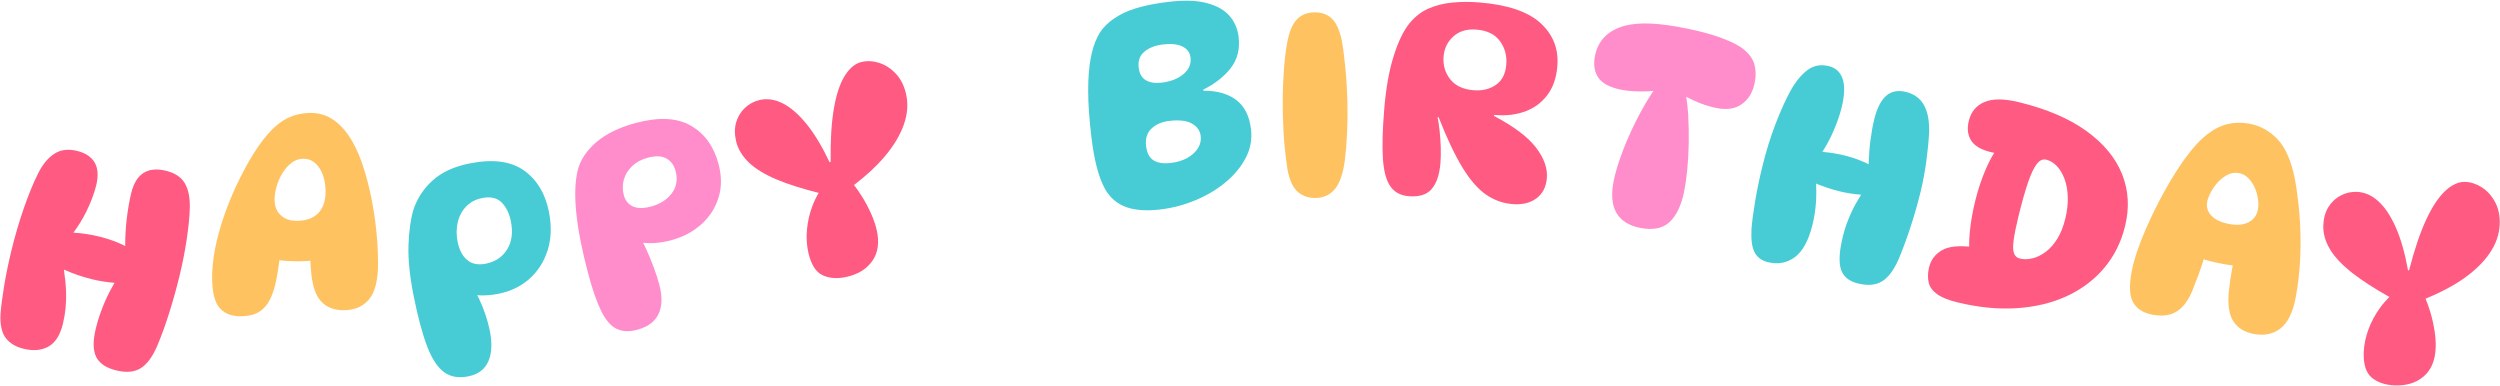
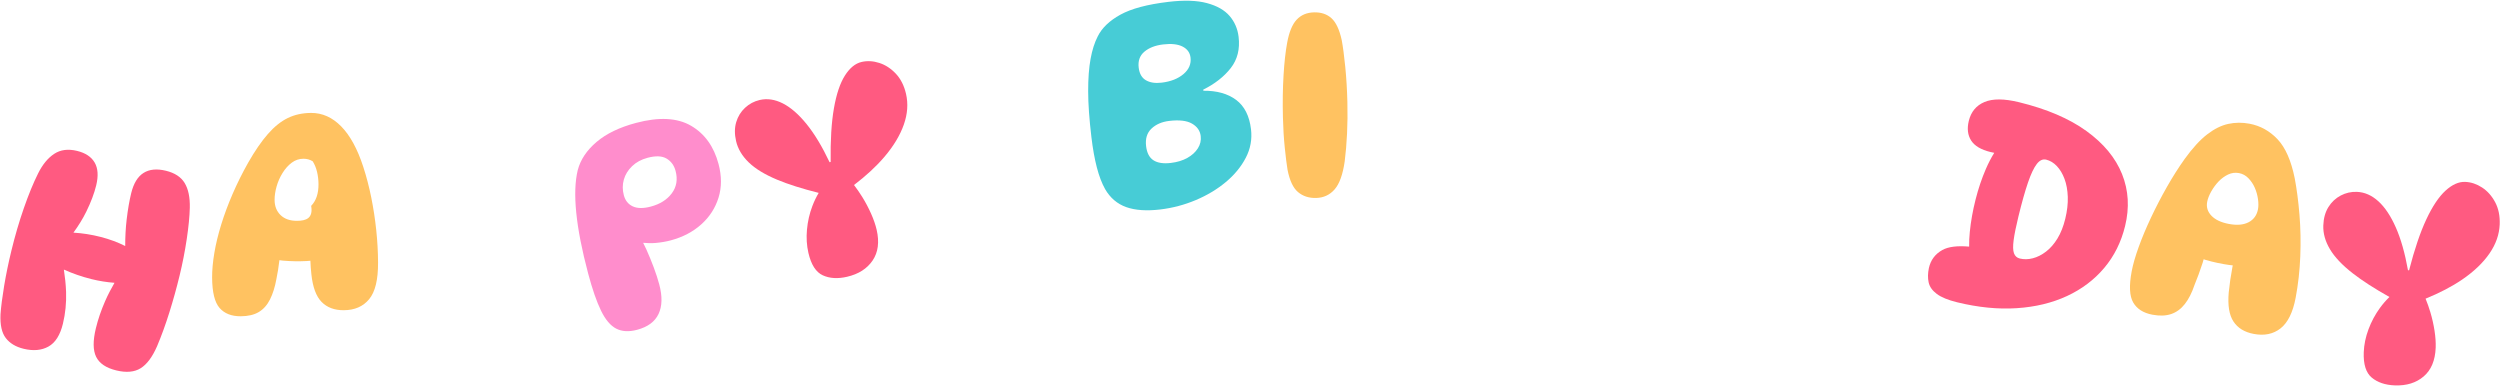
<svg xmlns="http://www.w3.org/2000/svg" height="802.3" preserveAspectRatio="xMidYMid meet" version="1.0" viewBox="-0.9 -1.5 5198.9 802.3" width="5198.9" zoomAndPan="magnify">
  <g>
    <g>
      <g id="change1_1">
        <path d="M383.243,379.303c-7.554-12.649-20.621-21.234-39.191-25.742 c-18.953-4.596-34.478-3.053-46.567,4.638c-12.103,7.683-20.627,21.754-25.579,42.182 c-3.791,15.607-6.919,33.734-9.364,54.381c-2.163,18.174-3.051,36.651-3.047,55.344 c-15.211-7.699-32.154-14.021-50.945-18.871c-18.878-4.859-37.787-7.803-56.731-8.934 c9.926-13.655,19.042-27.967,26.665-43.507c9.733-19.861,16.638-38.16,20.695-54.88 c4.775-19.684,3.688-35.489-3.251-47.407c-6.947-11.912-19.152-19.992-36.609-24.227 c-18.585-4.508-34.431-2.452-47.531,6.168c-13.114,8.627-24.281,22.245-33.522,40.851 c-9.972,20.005-19.841,44.074-29.608,72.187c-9.78,28.126-18.407,57.605-25.886,88.443 c-6.133,25.271-11.133,49.525-15.005,72.781c-3.873,23.256-6.406,43.002-7.588,59.237 c-1.059,22.17,2.602,38.699,10.983,49.586c8.366,10.88,20.729,18.304,37.087,22.273 c20.06,4.87,37.251,3.346,51.574-4.597c14.315-7.929,24.363-23.789,30.135-47.571 c5.136-21.18,7.321-43.166,6.563-65.979c-0.528-15.738-2.278-31.197-4.588-46.527 c18.144,8.114,37.071,14.713,56.845,19.665c16.431,4.12,32.555,6.621,48.429,7.805 c-7.062,12.329-13.695,24.873-19.387,37.895c-8.408,19.206-14.855,38.105-19.364,56.683 c-6.311,26.009-6.106,45.83,0.621,59.456c6.728,13.639,20.675,23.017,41.855,28.16 c20.804,5.047,37.695,3.538,50.672-4.528c12.97-8.067,24.336-23.304,34.109-45.721 c9.207-21.761,17.793-45.345,25.729-70.773c7.936-25.414,14.972-50.747,21.105-76.026 c6.127-25.258,11.099-50.611,14.91-76.046c3.811-25.435,5.929-47.148,6.366-65.146 C394.321,409.041,390.797,391.959,383.243,379.303z" fill="#ff5a81" />
      </g>
    </g>
    <g>
      <g id="change2_1">
-         <path d="M781.515,476.936c-2.411-22.929-5.88-45.564-10.388-67.905 c-4.515-22.341-10.074-43.624-16.679-63.861c-12.048-37.02-27.293-64.954-45.741-83.778 c-18.455-18.83-39.348-28.188-62.659-28.065c-17.977,0.096-34.109,3.62-48.412,10.573 c-14.302,6.96-28.105,18.025-41.404,33.194c-13.311,15.177-26.972,35.038-40.981,59.572 c-12.13,21.481-22.914,43.139-32.354,64.981c-9.446,21.843-17.369,43.098-23.755,63.779 c-6.399,20.682-11.167,40.407-14.315,59.149c-3.156,18.755-4.686,35.783-4.61,51.068 c0.164,30.592,5.334,51.683,15.532,63.294c10.183,11.604,24.841,17.362,43.965,17.259 c15.285-0.082,27.798-3.012,37.517-8.797c9.719-5.785,17.505-14.528,23.379-26.221 c5.86-11.686,10.272-25.762,13.257-42.217c2.55-11.8,4.59-25.119,6.299-39.433 c2.356,0.263,4.575,0.73,6.973,0.932c17.021,1.448,33.467,1.749,49.327,0.895 c2.826-0.151,5.47-0.395,8.131-0.63c0.392,9.587,0.992,19.016,2.052,28.1 c2.807,26.753,9.89,45.932,21.235,57.529c11.331,11.597,26.76,17.355,46.253,17.253 c22.56-0.116,40.106-7.766,52.646-22.929c12.54-15.162,18.715-40.53,18.53-76.086 C785.196,522.424,783.933,499.864,781.515,476.936z M616.822,457.723 c-14.534,0.075-25.927-3.88-34.192-11.864c-8.265-7.984-12.424-18.476-12.492-31.48 c-0.048-8.79,1.339-18.161,4.153-28.119c2.82-9.959,6.973-19.343,12.472-28.168 c5.491-8.824,11.863-15.927,19.103-21.323c7.226-5.388,15.245-8.107,24.042-8.155 c7.26-0.034,13.776,1.749,19.527,5.348c5.757,3.607,10.655,8.647,14.705,15.122 c4.05,6.482,7.042,13.824,9.002,22.034c1.954,8.216,2.958,16.713,3.005,25.504 c0.102,19.5-4.986,34.539-15.251,45.098C650.63,452.3,635.932,457.627,616.822,457.723z" fill="#ffc261" />
+         <path d="M781.515,476.936c-2.411-22.929-5.88-45.564-10.388-67.905 c-4.515-22.341-10.074-43.624-16.679-63.861c-12.048-37.02-27.293-64.954-45.741-83.778 c-18.455-18.83-39.348-28.188-62.659-28.065c-17.977,0.096-34.109,3.62-48.412,10.573 c-14.302,6.96-28.105,18.025-41.404,33.194c-13.311,15.177-26.972,35.038-40.981,59.572 c-12.13,21.481-22.914,43.139-32.354,64.981c-9.446,21.843-17.369,43.098-23.755,63.779 c-6.399,20.682-11.167,40.407-14.315,59.149c-3.156,18.755-4.686,35.783-4.61,51.068 c0.164,30.592,5.334,51.683,15.532,63.294c10.183,11.604,24.841,17.362,43.965,17.259 c15.285-0.082,27.798-3.012,37.517-8.797c9.719-5.785,17.505-14.528,23.379-26.221 c5.86-11.686,10.272-25.762,13.257-42.217c2.55-11.8,4.59-25.119,6.299-39.433 c2.356,0.263,4.575,0.73,6.973,0.932c17.021,1.448,33.467,1.749,49.327,0.895 c2.826-0.151,5.47-0.395,8.131-0.63c0.392,9.587,0.992,19.016,2.052,28.1 c2.807,26.753,9.89,45.932,21.235,57.529c11.331,11.597,26.76,17.355,46.253,17.253 c22.56-0.116,40.106-7.766,52.646-22.929c12.54-15.162,18.715-40.53,18.53-76.086 C785.196,522.424,783.933,499.864,781.515,476.936z M616.822,457.723 c-14.534,0.075-25.927-3.88-34.192-11.864c-8.265-7.984-12.424-18.476-12.492-31.48 c-0.048-8.79,1.339-18.161,4.153-28.119c2.82-9.959,6.973-19.343,12.472-28.168 c5.491-8.824,11.863-15.927,19.103-21.323c7.226-5.388,15.245-8.107,24.042-8.155 c7.26-0.034,13.776,1.749,19.527,5.348c4.05,6.482,7.042,13.824,9.002,22.034c1.954,8.216,2.958,16.713,3.005,25.504 c0.102,19.5-4.986,34.539-15.251,45.098C650.63,452.3,635.932,457.627,616.822,457.723z" fill="#ffc261" />
      </g>
    </g>
    <g>
      <g id="change3_2">
-         <path d="M1140.568,438.65c-7.677-38.235-25.128-66.901-52.36-86.004 c-27.231-19.104-64.845-23.837-112.819-14.206c-32.245,6.468-57.762,18.222-76.572,35.249 c-18.81,17.041-32.108,37.258-39.888,60.651c-5.839,19.507-9.289,44.081-10.354,73.737 c-1.065,29.663,2.575,65.289,10.928,106.898c8.729,43.494,18.011,78.088,27.847,103.796 c9.842,25.716,21.515,43.556,35.017,53.514c13.496,9.959,30.373,12.916,50.617,8.852 c20.245-4.064,34.062-14.35,41.486-30.844c7.41-16.495,8.448-38.057,3.101-64.681 c-2.028-10.115-5-21.016-8.906-32.723c-3.907-11.687-8.374-22.785-13.408-33.283 c-1.245-2.598-2.53-4.779-3.795-7.171c4.296,0.251,8.609,0.529,12.681,0.416 c11.242-0.3,21.733-1.434,31.487-3.395c25.49-5.116,47.073-15.586,64.762-31.425 c17.683-15.832,30.271-35.7,37.75-59.633 C1145.629,494.472,1146.435,467.89,1140.568,438.65z M1053.675,517.216 c-9.89,15.832-24.582,25.701-44.067,29.608c-16.125,3.237-29.11,0.683-38.979-7.677 c-9.863-8.346-16.453-20.77-19.766-37.271c-2.855-14.241-2.855-27.799,0.034-40.659 c2.876-12.861,8.661-23.865,17.355-33.024c8.688-9.145,19.78-15.081,33.277-17.792 c17.614-3.532,31.192-0.499,40.721,9.084c9.535,9.596,15.948,22.635,19.261,39.129 C1066.174,481.857,1063.558,501.397,1053.675,517.216z" fill="#47ccd6" />
-       </g>
+         </g>
    </g>
    <g>
      <g id="change4_1">
        <path d="M1493.361,339.586c-9.726-36.575-28.864-63.13-57.393-79.68 c-28.537-16.536-66.635-18.475-114.301-5.799c-34.362,9.138-61.71,22.348-82.036,39.628 c-20.333,17.273-33.351,36.76-39.048,58.459c-5.676,23.27-6.721,52.824-3.121,88.661 c3.6,35.831,11.837,77.959,24.711,126.356c8.75,32.893,17.69,58.698,26.829,77.432 c9.138,18.735,19.657,31.172,31.582,37.292c11.912,6.134,26.372,6.933,43.371,2.411 c22.164-5.901,37.053-16.877,44.641-32.948c7.602-16.058,8.107-36.472,1.516-61.232 c-2.944-11.079-6.817-23.004-11.597-35.783c-4.782-12.766-9.836-25.073-15.156-36.917 c-2.281-5.065-4.55-9.674-6.811-13.985c9.029,0.748,17.791,1.011,26.01,0.27 c11.201-0.991,21.603-2.78,31.22-5.335c25.121-6.68,46.314-17.751,63.561-33.228 c17.252-15.463,29.24-33.979,35.96-55.556 C1500.027,388.066,1500.048,364.721,1493.361,339.586z M1396.203,400.449 c-9.91,13.319-24.479,22.533-43.685,27.642c-15.518,4.132-28.017,3.996-37.497-0.41 c-9.48-4.398-15.695-12.144-18.639-23.229c-2.951-11.085-2.951-21.863,0-32.347 c2.944-10.47,8.674-19.815,17.178-28.01c8.503-8.196,19.213-14.008,32.149-17.451 c16.994-4.522,30.196-3.969,39.601,1.633c9.405,5.607,15.634,14.145,18.68,25.592 C1408.709,371.606,1406.107,387.131,1396.203,400.449z" fill="#ff8dcc" />
      </g>
    </g>
    <g>
      <g id="change1_2">
        <path d="M1883.221,193.655c-3.968-17.13-11.031-31.097-21.18-41.896 c-10.156-10.792-21.597-18.25-34.328-22.368c-12.724-4.112-25.052-4.788-36.964-2.028 c-13.046,3.018-24.588,12.465-34.649,28.338c-10.061,15.867-17.663,38.528-22.805,67.98 c-5.157,29.452-7.424,66.675-6.81,111.658l-2.233,0.519 c-15.396-32.538-31.323-58.971-47.804-79.29c-16.481-20.32-32.955-34.65-49.402-43.01 c-16.46-8.346-32.511-10.716-48.151-7.089c-11.55,2.67-21.679,8.067-30.401,16.167 c-8.715,8.107-14.856,18.065-18.393,29.868c-3.545,11.809-3.634,24.977-0.266,39.505 c3.709,16.016,12.403,30.681,26.084,43.993c13.681,13.318,33.337,25.346,58.991,36.083 c23.274,9.752,52.373,18.913,86.711,27.549c-4.898,8.249-9.306,17.255-13.096,27.214 c-5.984,15.716-9.74,32.087-11.284,49.122c-1.55,17.048-0.553,33.194,2.985,48.466 c5.696,24.582,15.675,40.133,29.936,46.636c14.254,6.503,31.076,7.52,50.447,3.025 c23.83-5.518,41.534-16.775,53.104-33.788c11.557-17,14.364-38.351,8.415-64.053 c-2.418-10.422-6.284-21.596-11.598-33.522c-5.314-11.912-11.42-23.448-18.318-34.608 c-5.624-9.083-11.357-17.239-17.156-24.855c24.969-19.038,46.185-38.527,63.191-58.513 c19.117-22.478,32.586-44.832,40.393-67.051 C1886.439,235.496,1887.968,214.146,1883.221,193.655z" fill="#ff5a81" />
      </g>
    </g>
    <g>
      <g id="change3_1">
        <path d="M2600.64,267.226c-3.299-27.71-13.62-48.05-30.947-61 c-17.335-12.95-40.038-19.288-68.11-19.029l-0.273-2.281 c24.349-12.145,43.453-27.122,57.311-44.949c13.852-17.819,19.274-39.443,16.241-64.885 c-1.988-16.699-8.243-31.165-18.741-43.398c-10.512-12.219-26.2-21.132-47.08-26.733 c-20.886-5.594-47.654-6.448-80.301-2.561c-43.665,5.204-76.873,14.07-99.638,26.596 c-22.765,12.533-38.494,27.601-47.175,45.188c-6.571,12.717-11.55,28.331-14.924,46.827 c-3.381,18.502-5.04,40.939-4.979,67.303c0.055,26.371,2.309,58.159,6.741,95.355 c2.848,23.919,6.591,44.846,11.236,62.775c4.637,17.929,10.375,33.038,17.239,45.304 c10.648,18.373,25.333,30.872,44.027,37.497c18.694,6.631,42.278,8.243,70.753,4.856 c25.428-3.033,49.982-9.515,73.635-19.459c23.646-9.938,44.485-22.43,62.529-37.484 c18.031-15.047,31.91-31.903,41.623-50.584 C2599.513,307.892,2603.133,288.112,2600.64,267.226z M2367.059,139.114 c-1.673-14.043,2.295-25.107,11.932-33.187c9.624-8.08,22.601-13.093,38.925-15.033 c17.082-2.035,30.544-0.553,40.38,4.426c9.835,4.993,15.367,12.608,16.583,22.861 c1.584,13.298-3.313,24.752-14.671,34.383c-11.372,9.637-26.541,15.579-45.522,17.84 c-13.298,1.585-24.178-0.095-32.661-5.06C2373.541,160.39,2368.555,151.64,2367.059,139.114z M2490.15,306.957c-5.028,7.923-12.322,14.561-21.884,19.937 c-9.562,5.382-20.989,8.852-34.274,10.436c-15.572,1.852-27.634,0.021-36.178-5.511 c-8.551-5.519-13.66-15.307-15.334-29.355c-1.858-15.566,1.892-27.751,11.236-36.575 c9.343-8.811,21.611-14.124,36.793-15.934c20.879-2.486,36.698-0.615,47.455,5.607 c10.751,6.229,16.782,14.849,18.093,25.858 C2497.144,290.53,2495.177,299.047,2490.15,306.957z" fill="#47ccd6" />
      </g>
    </g>
    <g>
      <g id="change2_3">
        <path d="M2801.055,210.645c-0.635-25.599-2.09-49.948-4.385-73.034 c-2.288-23.079-4.753-41.663-7.39-55.754c-4.754-21.685-11.809-36.8-21.2-45.372 c-9.392-8.565-21.535-12.663-36.446-12.294c-14.903,0.362-26.924,5.451-36.049,15.224 c-9.138,9.794-15.716,25.832-19.759,48.105c-3.381,18.065-5.88,40.591-7.513,67.59 c-1.633,27.006-2.056,56.184-1.284,87.52c0.553,22.559,1.831,43.556,3.846,63.015 c2.001,19.452,3.914,34.703,5.717,45.748c4.371,22.464,11.638,37.961,21.794,46.506 c10.15,8.544,22.69,12.636,37.594,12.273c15.667-0.389,28.529-6.345,38.569-17.874 c10.04-11.529,17.021-30.913,20.941-58.172c2.24-17.642,3.873-36.903,4.891-57.776 C2801.39,255.485,2801.615,233.581,2801.055,210.645z" fill="#ffc261" />
      </g>
    </g>
    <g>
      <g id="change1_4">
-         <path d="M3202.957,46.744C3176.907,22.757,3134.342,8.359,3075.289,3.558 c-18.304-1.489-36.527-1.434-54.681,0.151c-18.168,1.598-34.901,5.703-50.201,12.314 c-15.313,6.625-28.706,16.945-40.208,30.968c-12.356,15.108-23.311,37.804-32.873,68.102 c-9.562,30.292-16.125,67.358-19.691,111.174c-3.469,42.688-4.344,76.948-2.609,102.785 c1.728,25.845,6.898,44.867,15.497,57.072c8.592,12.212,21.276,18.994,38.043,20.36 c22.103,1.797,38.153-3.312,48.152-15.36c9.986-12.035,15.941-29.861,17.867-53.493 c0.807-9.904,1.025-20.818,0.656-32.743c-0.383-11.919-1.175-23.4-2.377-34.43 c-1.215-11.031-2.65-20.449-4.317-28.263l2.282,0.191 c17.485,44.388,34.109,79.4,49.859,105.04c15.75,25.646,31.978,44.224,48.684,55.747 c16.706,11.522,34.971,18.092,54.792,19.705c20.572,1.673,37.305-2.336,50.173-12.028 c12.868-9.692,20.053-23.687,21.542-41.978c1.667-20.579-5.901-41.814-22.731-63.704 c-16.829-21.89-45.83-43.719-87.015-65.487l0.177-2.288 c22.839,2.247,43.822,0.028,62.973-6.673c19.152-6.687,34.847-17.97,47.073-33.857 c12.212-15.88,19.343-36.206,21.351-60.979 C3240.59,100.442,3229.007,70.725,3202.957,46.744z M3131.501,132.994 c-1.557,19.056-8.729,33.051-21.542,41.978c-12.813,8.934-28.358,12.649-46.649,11.16 c-21.733-1.762-37.893-9.412-48.493-22.928c-10.6-13.523-15.163-29.232-13.701-47.148 c1.352-16.768,8.141-30.695,20.367-41.786c12.212-11.092,28.235-15.825,48.056-14.213 c22.089,1.796,38.331,9.733,48.699,23.81C3128.591,97.942,3133.017,114.328,3131.501,132.994z" fill="#ff5a81" />
-       </g>
+         </g>
    </g>
    <g>
      <g id="change4_2">
-         <path d="M3646.72,130.201c-3.893-12.499-13.55-24.022-28.959-34.58 c-11.448-7.015-26.077-13.702-43.904-20.067c-17.826-6.352-40.215-12.287-67.194-17.785 c-29.219-5.956-54.19-9.371-74.872-10.279c-20.695-0.895-38.658,0.608-53.889,4.535 c-17.799,4.958-31.746,12.649-41.868,23.072c-10.122,10.43-16.788,23.502-19.998,39.239 c-3.662,17.983-1.462,33.064,6.598,45.235c8.046,12.178,24.055,20.709,48.042,25.593 c7.117,1.447,15.395,2.458,24.848,3.018c9.439,0.56,18.974,0.642,28.618,0.267 c4.752-0.185,9.164-0.491,13.255-0.907c-5.941,8.831-11.98,18.486-18.132,29.177 c-9.657,16.761-18.837,34.498-27.525,53.219c-8.701,18.708-16.241,37.074-22.635,55.085 c-6.406,18.011-11.092,34.321-14.07,48.93c-5.724,28.099-4.003,50.303,5.163,66.607 c9.166,16.304,25.545,26.855,49.149,31.664c26.596,5.423,47.1,1.51,61.512-11.754 c14.398-13.251,24.588-34.499,30.544-63.717c2.432-11.987,4.549-26.672,6.338-44.068 c1.79-17.389,2.842-36.001,3.183-55.835c0.328-19.835-0.041-39.601-1.079-59.333 c-0.721-13.351-2.238-25.758-4.123-37.739c9.424,4.985,18.821,9.479,28.166,13.083 c11.748,4.542,23.058,7.916,33.932,10.129c22.102,4.501,40.01,1.817,53.739-8.073 c13.715-9.877,22.566-24.568,26.528-44.047 C3651.064,156.251,3650.613,142.7,3646.72,130.201z" fill="#ff8dcc" />
-       </g>
+         </g>
    </g>
    <g>
      <g id="change3_3">
-         <path d="M4000.204,217.209c-7.95-14.152-20.449-23.345-37.524-27.545 c-16.706-4.112-30.463-1.394-41.281,8.141c-10.819,9.549-19.056,25.825-24.725,48.842 c-3.101,12.628-5.751,27.333-7.909,44.122c-2.073,16.026-3.281,32.45-3.737,49.229 c-14.146-7.024-29.701-12.896-46.915-17.408c-16.364-4.276-32.799-6.939-49.296-8.304 c8.534-13.45,16.315-27.582,22.891-42.785c7.759-17.97,13.482-34.382,17.143-49.238 c6.215-25.238,6.953-45.038,2.227-59.401c-4.74-14.35-14.343-23.318-28.823-26.883 c-16.338-4.023-30.844-1.482-43.508,7.596c-12.677,9.091-24.547,23.297-35.598,42.619 c-10.696,19.425-21.269,42.811-31.746,70.152c-10.478,27.348-19.466,56.246-26.952,86.68 c-6.229,25.251-11.31,49.49-15.258,72.734c-3.948,23.243-6.543,42.981-7.786,59.216 c-1.134,22.164,1.079,38.358,6.638,48.589c5.546,10.225,14.644,16.891,27.266,19.998 c21.16,5.212,39.929,1.762,56.293-10.348c16.365-12.117,28.577-34.505,36.623-67.174 c4.112-16.706,6.652-33.802,7.609-51.287c0.637-11.643,0.457-23.124-0.093-34.535 c14.795,6.158,30.042,11.365,45.854,15.383c16.204,4.126,32.138,6.618,47.859,7.767 c-7.304,11.521-14.113,23.332-19.883,35.747c-7.964,17.136-13.947,33.87-17.976,50.208 c-7.582,30.817-9.016,53.793-4.276,68.936c4.74,15.135,16.57,25.046,35.503,29.71 c20.421,5.027,37.128,3.531,50.133-4.487c12.991-8.025,24.424-23.229,34.273-45.612 c8.551-20.332,16.761-42.53,24.657-66.572c7.882-24.048,14.766-47.947,20.613-71.709 c5.478-22.273,9.685-44.566,12.622-66.88c2.937-22.314,4.795-41.438,5.574-57.4 C4011.624,250.738,4008.127,231.375,4000.204,217.209z" fill="#47ccd6" />
-       </g>
+         </g>
    </g>
    <g>
      <g id="change1_5">
        <path d="M4412.002,360.463c-13.578-33.816-38.275-63.657-74.065-89.522 c-35.803-25.865-82.494-45.823-140.058-59.879c-30.831-7.533-54.804-7.677-71.907-0.443 c-17.13,7.239-27.99,20.319-32.621,39.266c-3.894,15.976-2.295,29.547,4.809,40.728 c7.103,11.18,20.503,19.178,40.201,23.987c2.664,0.651,5.276,1.118,7.914,1.678 c-6.136,9.902-11.961,20.962-17.394,33.49c-8.564,19.752-15.723,41.028-21.487,63.827 c-5.778,22.799-9.754,45.147-11.953,67.044c-1.085,10.805-1.54,21.033-1.388,30.705 c-24.639-2.139-43.253,0.154-55.643,7.024c-15.026,8.34-24.383,20.9-28.099,37.709 c-2.268,10.866-2.405,20.763-0.465,29.697c1.954,8.948,7.582,16.904,16.898,23.906 c9.302,6.994,23.441,12.807,42.374,17.43c43.822,10.703,85.143,14.794,123.938,12.26 c38.795-2.527,73.615-10.949,104.459-25.258c30.844-14.316,56.662-33.781,77.439-58.431 c20.777-24.636,35.244-53.67,43.412-87.104 C4427.711,430.328,4425.594,394.285,4412.002,360.463z M4293.937,453.543 c-3.906,15.969-9.302,29.608-16.201,40.912c-6.884,11.303-14.821,20.388-23.769,27.252 c-8.961,6.871-18.154,11.508-27.607,13.919c-9.439,2.418-18.441,2.582-26.979,0.499 c-5.942-1.455-9.972-5.096-12.089-10.921c-2.117-5.833-2.364-14.938-0.71-27.334 c1.639-12.383,4.972-28.788,9.958-49.225c7.076-28.973,13.688-52.441,19.848-70.417 c6.161-17.984,12.253-30.852,18.292-38.631c6.024-7.772,12.567-10.805,19.629-9.084 c8.169,1.994,15.545,6.454,22.129,13.373c6.571,6.919,11.871,15.798,15.928,26.624 c4.043,10.826,6.311,23.291,6.816,37.374 C4299.662,421.982,4297.926,437.199,4293.937,453.543z" fill="#ff5a81" />
      </g>
    </g>
    <g>
      <g id="change2_2">
        <path d="M4780.99,445.053c-2.295-27.874-5.587-53.11-9.863-75.718 c-7.417-36.814-19.315-63.874-35.667-81.189c-16.378-17.307-35.831-28.105-58.37-32.375 c-15.026-2.855-29.738-2.725-44.136,0.382c-14.412,3.101-29.028,10.355-43.822,21.748 c-14.821,11.399-30.394,28.385-46.731,50.965c-12.731,17.826-25.08,37.271-37.046,58.356 c-11.98,21.078-23.018,42.333-33.112,63.766c-10.109,21.432-18.646,41.806-25.6,61.109 c-6.98,19.308-11.816,36.09-14.521,50.365c-5.695,30.052-4.658,51.751,3.128,65.09 c7.773,13.353,21.051,21.802,39.847,25.368c15.012,2.848,28.044,2.397,39.068-1.346 c11.01-3.75,20.504-10.702,28.467-20.866c7.964-10.17,14.644-23.298,20.026-39.403 c5.71-13.702,11.352-29.076,16.925-46.117c0.805-2.467,1.397-5.06,2.15-7.557 c1.553,0.473,2.965,1.085,4.542,1.533c16.42,4.672,32.498,8.114,48.234,10.32 c2.693,0.378,5.227,0.63,7.786,0.902c-0.222,1.139-0.493,2.207-0.71,3.353 c-3.415,18.031-5.983,35.639-7.69,52.831c-2.363,26.794,0.915,46.971,9.835,60.528 c8.893,13.565,22.935,22.157,42.087,25.791c22.17,4.2,40.803,0.348,55.911-11.577 c15.094-11.919,25.531-33.098,31.309-63.526c5.273-27.791,8.483-56.56,9.658-86.312 C4783.858,501.736,4783.299,472.92,4780.99,445.053z M4694.726,433.647 c-2.349,12.396-8.824,21.385-19.424,26.965c-10.587,5.581-24.343,6.762-41.24,3.559 c-16.16-3.066-28.208-8.756-36.158-17.075c-7.964-8.312-10.901-17.922-8.838-28.816 c1.284-6.761,4.111-14.008,8.496-21.74c4.385-7.725,9.494-14.637,15.313-20.736 c5.833-6.093,12.376-10.881,19.657-14.371c7.281-3.476,14.862-4.474,22.744-2.978 c7.513,1.421,14.029,4.993,19.575,10.716c5.519,5.716,9.917,12.294,13.182,19.719 c3.265,7.43,5.479,15.251,6.653,23.441C4695.846,420.533,4695.86,427.643,4694.726,433.647z" fill="#ffc261" />
      </g>
    </g>
    <g>
      <g id="change1_3">
        <path d="M5187.925,418.99c-6.953-13.072-16.037-23.277-27.238-30.585 c-11.202-7.315-22.922-11.201-35.148-11.665c-13.373-0.505-26.993,5.573-40.857,18.25 c-13.879,12.677-27.171,32.545-39.861,59.613c-12.704,27.068-24.657,62.392-35.872,105.962 l-2.295-0.089c-6.311-35.435-14.739-65.125-25.312-89.057 c-10.573-23.925-22.703-42.08-36.391-54.462c-13.687-12.376-28.549-18.879-44.6-19.487 c-11.843-0.444-23.031,2.097-33.577,7.623c-10.545,5.539-19.069,13.537-25.585,24.001 c-6.529,10.464-10.067,23.147-10.627,38.043c-0.628,16.433,3.92,32.866,13.633,49.299 c9.699,16.44,25.517,33.208,47.441,50.297c19.9,15.522,45.571,32.001,76.441,49.345 c-6.891,6.673-13.507,14.206-19.779,22.821c-9.89,13.599-17.813,28.407-23.782,44.444 c-5.969,16.037-9.234,31.882-9.835,47.544c-0.957,25.217,4.59,42.845,16.652,52.858 c12.048,10.02,28.017,15.415,47.879,16.166c24.452,0.929,44.49-5.293,60.118-18.666 c15.614-13.374,23.918-33.242,24.93-59.606c0.396-10.689-0.396-22.485-2.391-35.387 c-2.007-12.888-4.863-25.626-8.592-38.207c-3.048-10.235-6.442-19.612-10.041-28.482 c29.09-11.816,54.683-25.053,76.333-39.88c24.357-16.673,43.207-34.71,56.567-54.101 c13.374-19.384,20.449-39.588,21.241-60.604 C5198.048,447.41,5194.892,432.083,5187.925,418.99z" fill="#ff5a81" />
      </g>
    </g>
  </g>
</svg>